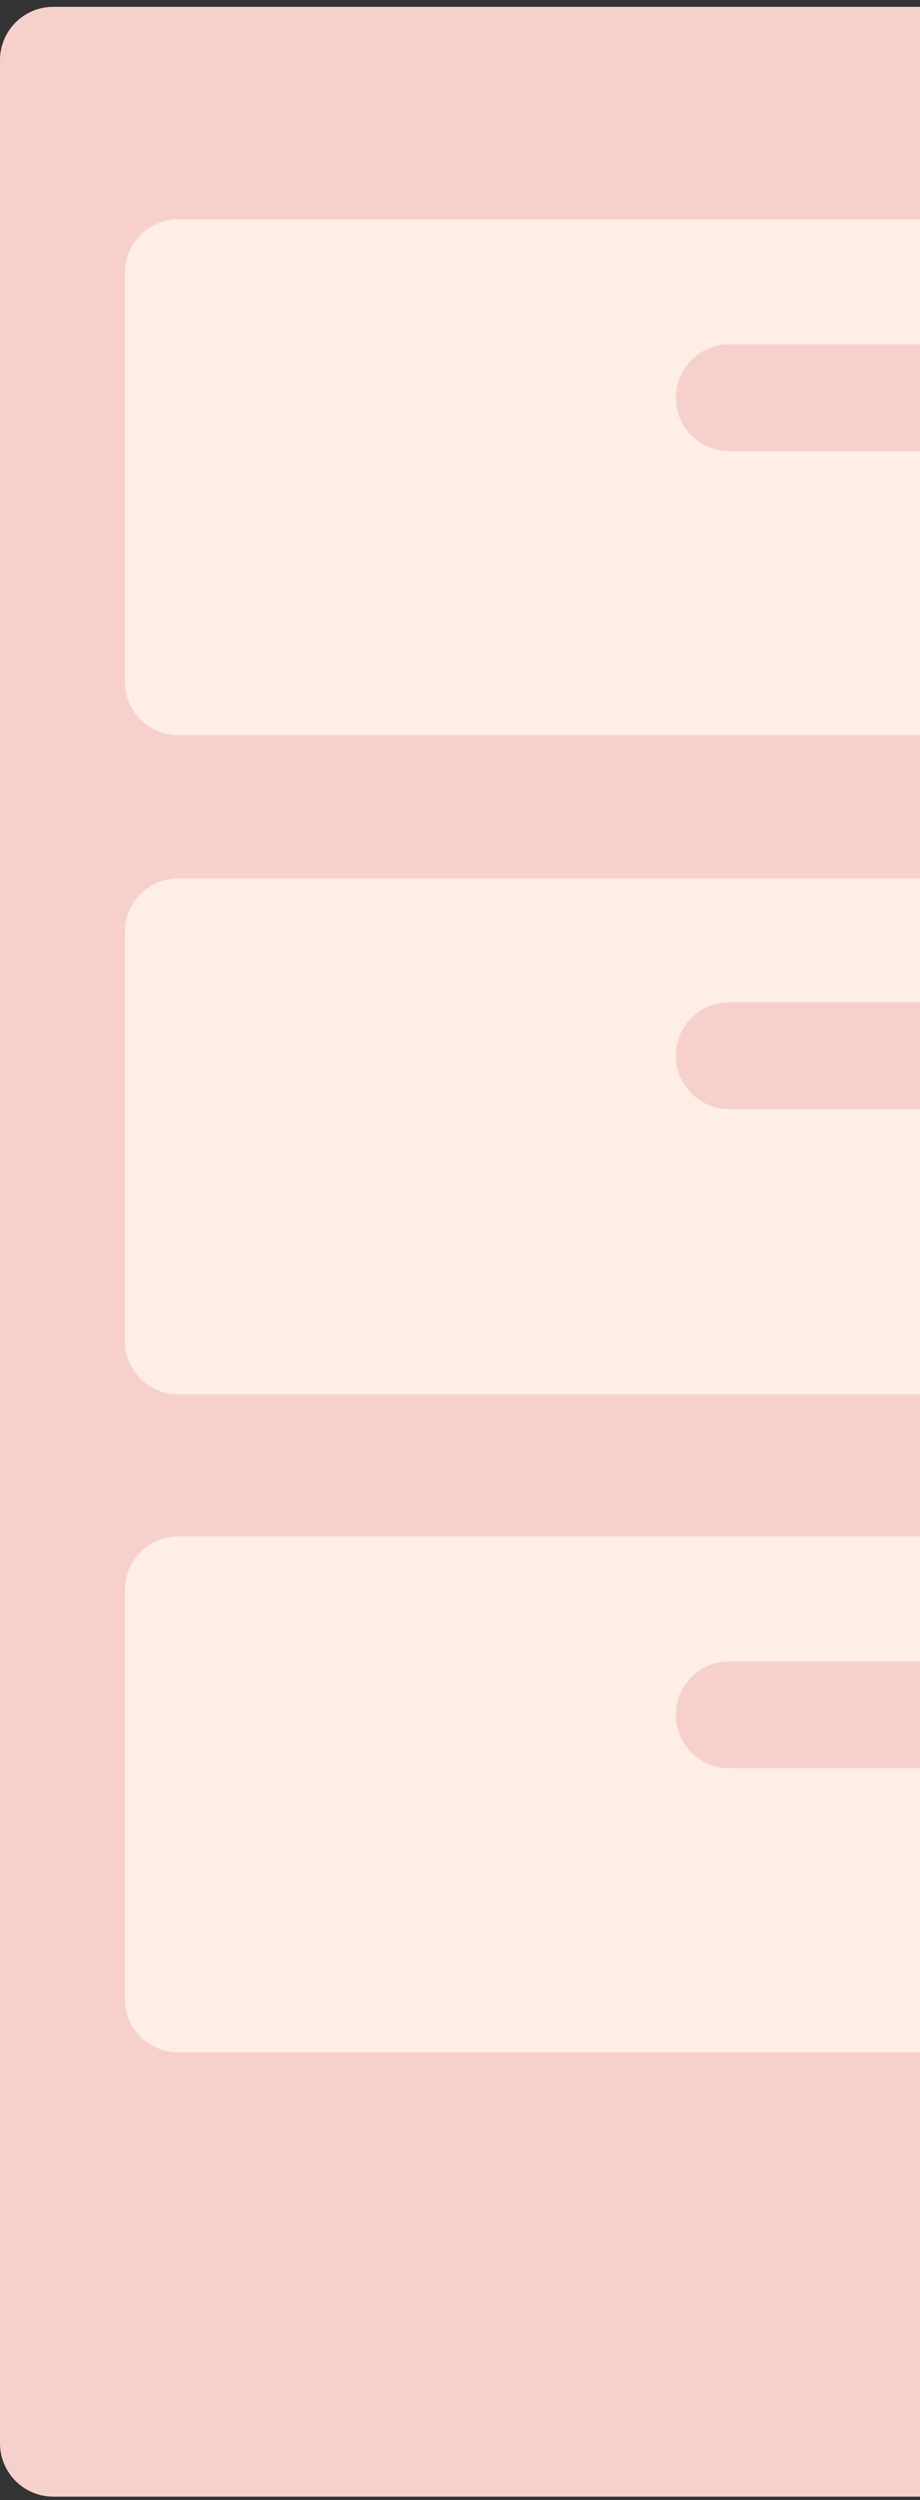
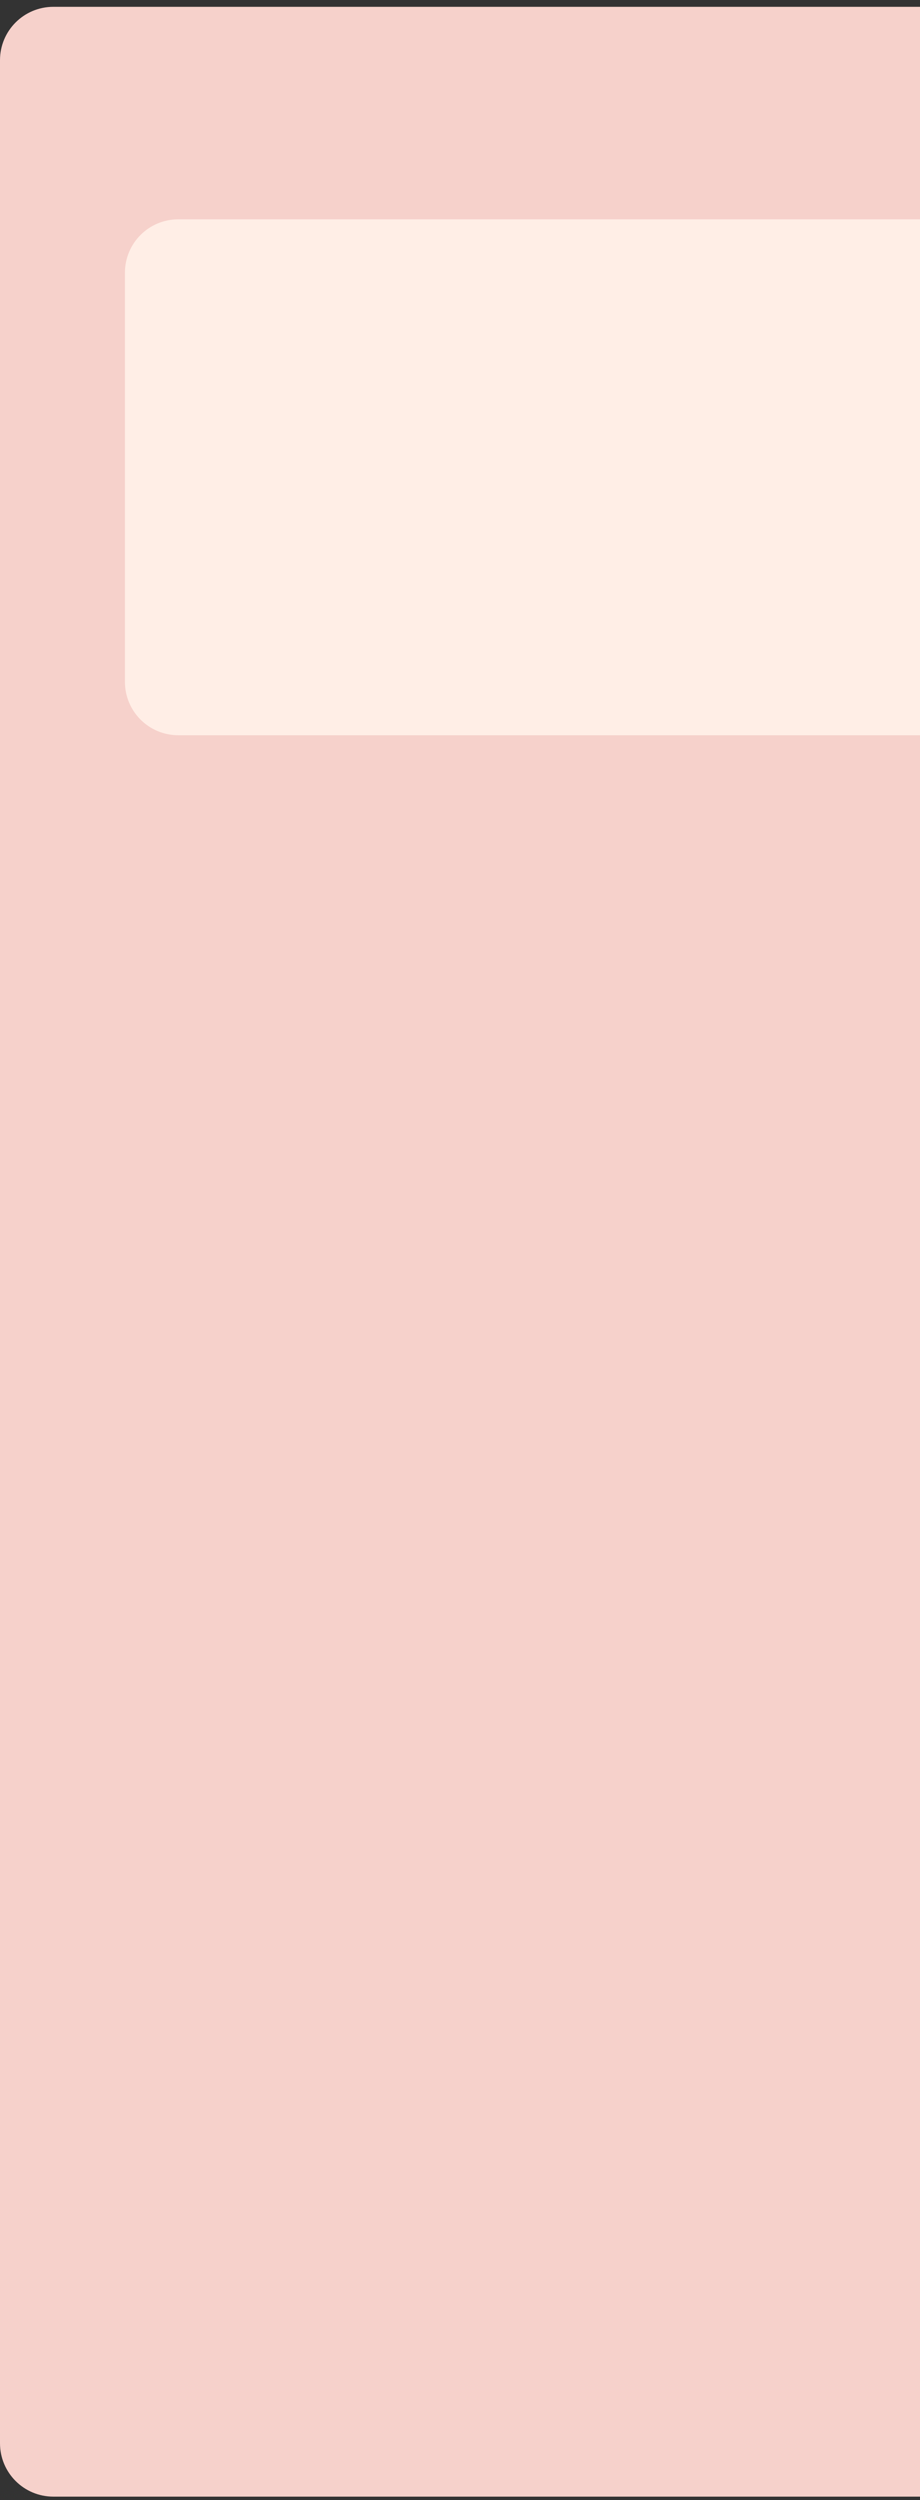
<svg xmlns="http://www.w3.org/2000/svg" width="81" height="220" viewBox="0 0 81 220" fill="none">
  <rect x="0" y="0" width="81" height="220" fill="#333333" stroke="none" />
  <path fill-rule="evenodd" clip-rule="evenodd" d="M4.7 0.6H140.9C143.5 0.6 145.6 2.7 145.6 5.3V215C145.6 217.6 143.5 219.7 140.9 219.7H4.7C2.1 219.7 0 217.6 0 215V5.3C0 2.7 2.1 0.6 4.7 0.6Z" fill="#F6D1CB" />
  <path fill-rule="evenodd" clip-rule="evenodd" d="M15.7 19.3H128.4C131 19.3 133.1 21.4 133.1 24V60C133.1 62.6 131 64.7 128.4 64.7H15.7C13.1 64.7 11 62.6 11 60V24C11 21.4 13.1 19.3 15.7 19.3Z" fill="#FFEEE6" />
-   <path fill-rule="evenodd" clip-rule="evenodd" d="M64.2 30.3H81.4C84 30.3 86.1 32.4 86.1 35C86.1 37.6 84 39.7 81.4 39.7H64.2C61.6 39.7 59.5 37.6 59.5 35C59.5 32.4 61.6 30.3 64.2 30.3Z" fill="#F6D1CB" />
-   <path fill-rule="evenodd" clip-rule="evenodd" d="M15.7 77.3H128.4C131 77.3 133.1 79.4 133.1 82V118C133.1 120.6 131 122.7 128.4 122.7H15.7C13.1 122.7 11 120.6 11 118V82C11 79.4 13.1 77.3 15.7 77.3Z" fill="#FFEEE6" />
  <path fill-rule="evenodd" clip-rule="evenodd" d="M64.2 88.2H81.4C84 88.2 86.1 90.3 86.1 92.9C86.1 95.5 84 97.6 81.4 97.6H64.2C61.6 97.6 59.5 95.5 59.5 92.9C59.5 90.3 61.6 88.2 64.2 88.2Z" fill="#F6D1CB" />
-   <path fill-rule="evenodd" clip-rule="evenodd" d="M15.7 135.2H128.4C131 135.2 133.1 137.3 133.1 139.9V175.9C133.1 178.5 131 180.6 128.4 180.6H15.7C13.1 180.6 11 178.5 11 175.9V139.9C11 137.3 13.1 135.2 15.7 135.2Z" fill="#FFEEE6" />
  <path fill-rule="evenodd" clip-rule="evenodd" d="M64.2 146.2H81.4C84 146.2 86.1 148.3 86.1 150.9C86.1 153.5 84 155.6 81.4 155.6H64.2C61.6 155.6 59.5 153.5 59.5 150.9C59.5 148.3 61.6 146.2 64.2 146.2Z" fill="#F6D1CB" />
</svg>